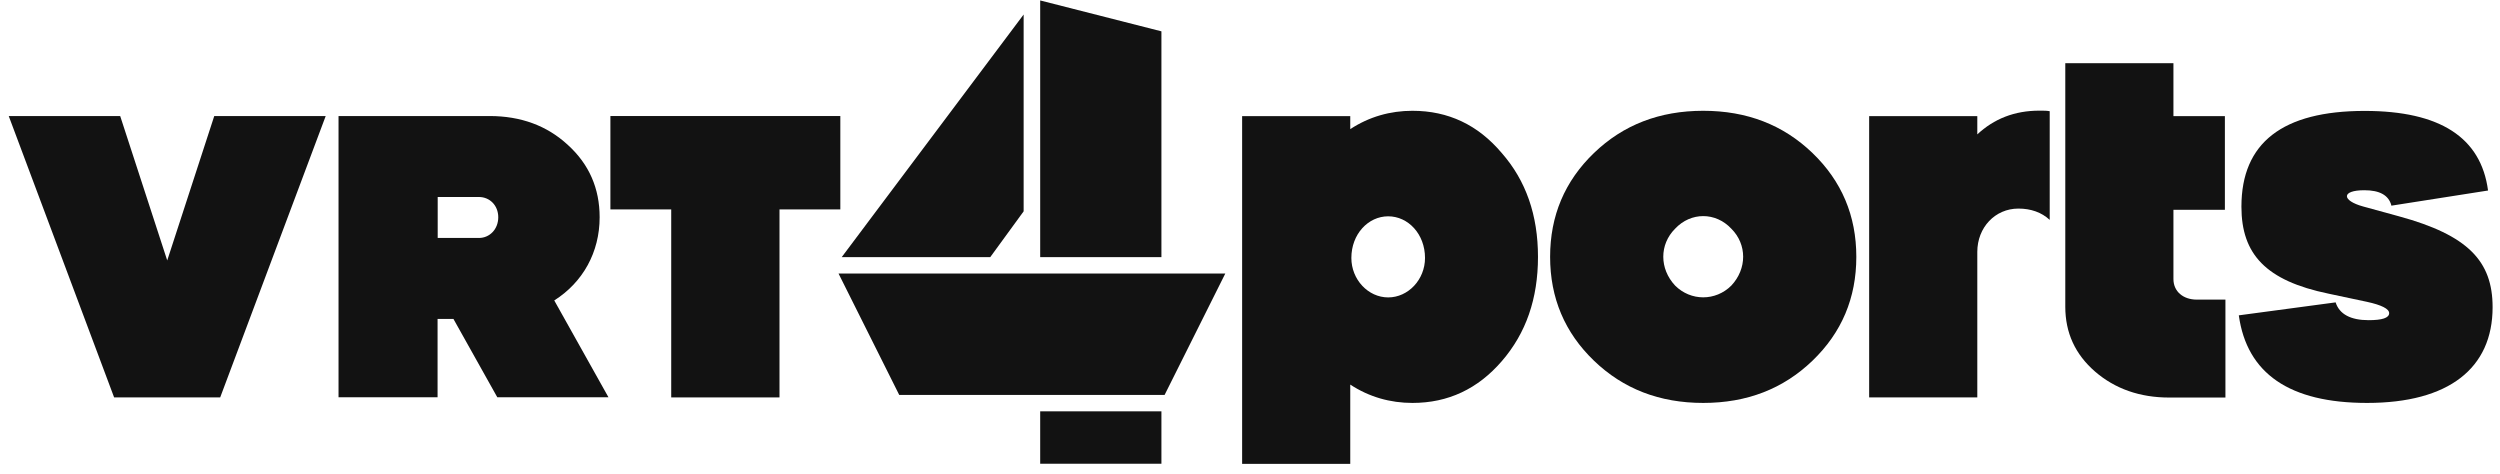
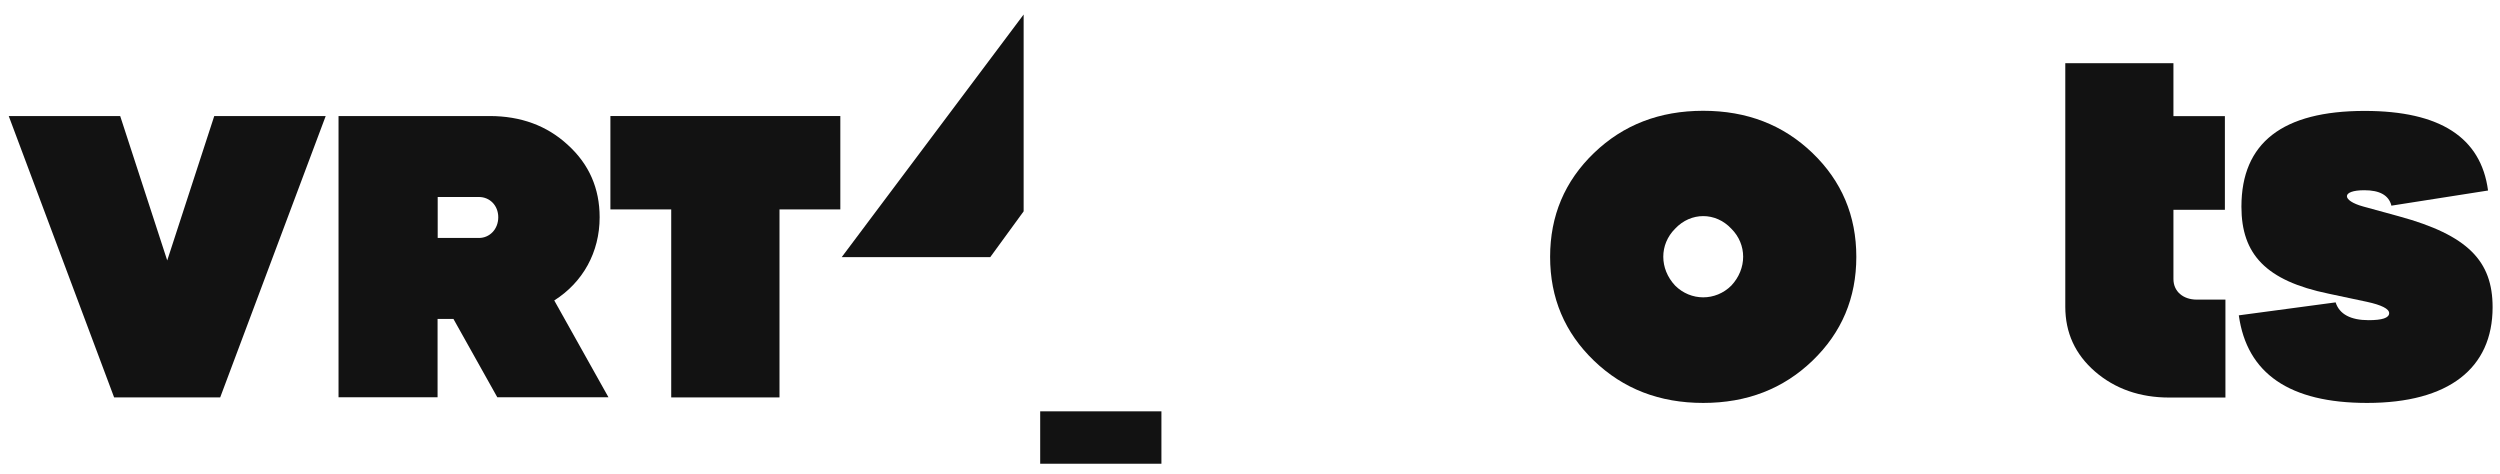
<svg xmlns="http://www.w3.org/2000/svg" width="174" height="33" viewBox="0 0 174 33" fill="none">
  <g clip-path="url('#clip0_3617_39')">
    <path d="M0.608 8.076H8.365L11.639 18.127L14.912 8.076H22.669L15.325 27.66H7.943L0.608 8.076Z" fill="#121212" />
    <path d="M34.074 8.076C36.253 8.076 38.077 8.748 39.527 10.092C41.005 11.436 41.735 13.116 41.735 15.122C41.735 17.56 40.564 19.653 38.576 20.911L42.349 27.65H34.612L31.559 22.197H30.455V27.65H23.562V8.076H34.064H34.074ZM30.464 13.711V16.562H33.335C34.084 16.562 34.679 15.948 34.679 15.122C34.679 14.296 34.084 13.711 33.335 13.711H30.464Z" fill="#121212" />
    <path d="M58.487 8.076H54.253H46.717H42.484V14.575H46.717V27.66H54.253V14.575H58.487V8.076Z" fill="#121212" />
-     <path d="M86.452 32.277V8.085H93.978V8.988C95.293 8.124 96.762 7.711 98.308 7.711C100.794 7.711 102.868 8.69 104.519 10.648C106.208 12.568 107.044 14.978 107.044 17.877C107.044 20.776 106.218 23.186 104.519 25.144C102.858 27.064 100.794 28.044 98.308 28.044C96.762 28.044 95.293 27.631 93.978 26.767V32.287H86.452V32.277ZM96.618 20.7C98.01 20.7 99.181 19.461 99.181 17.954C99.181 16.293 98.01 15.055 96.618 15.055C95.226 15.055 94.055 16.293 94.055 17.954C94.055 19.461 95.226 20.7 96.618 20.7Z" fill="#121212" />
    <path d="M107.888 17.877C107.888 15.016 108.906 12.607 110.941 10.648C112.976 8.69 115.501 7.711 118.544 7.711C121.587 7.711 124.112 8.69 126.147 10.648C128.183 12.607 129.2 15.016 129.2 17.877C129.2 20.738 128.183 23.148 126.147 25.106C124.112 27.064 121.587 28.044 118.544 28.044C115.501 28.044 112.976 27.064 110.941 25.106C108.906 23.148 107.888 20.738 107.888 17.877ZM116.586 19.874C117.68 20.968 119.408 20.968 120.503 19.874C121.597 18.703 121.597 17.013 120.503 15.919C119.408 14.748 117.68 14.748 116.586 15.919C115.491 17.013 115.491 18.703 116.586 19.874Z" fill="#121212" />
    <path d="M166.439 14.296C166.247 13.576 165.613 13.24 164.557 13.24C162.935 13.24 162.973 13.96 164.48 14.373L166.967 15.055C171.786 16.37 173.485 18.184 173.485 21.381C173.485 25.634 170.432 28.044 164.749 28.044C159.363 28.044 156.387 26.008 155.821 21.948L162.56 21.045C162.819 21.871 163.616 22.284 164.855 22.284C165.795 22.284 166.285 22.13 166.285 21.794C166.285 21.496 165.757 21.228 164.739 21.007L162.071 20.44C157.703 19.538 156.003 17.695 156.003 14.383C156.003 9.938 158.864 7.72 164.586 7.72C169.818 7.72 172.679 9.564 173.168 13.26L166.429 14.316L166.439 14.296Z" fill="#121212" />
-     <path d="M137.61 9.362C138.781 8.268 140.212 7.701 141.94 7.701C142.237 7.701 142.468 7.701 142.66 7.74V15.304C142.093 14.776 141.344 14.517 140.48 14.517C138.858 14.517 137.62 15.832 137.62 17.532V27.66H130.093V8.085H137.62V9.362H137.61Z" fill="#121212" />
    <path d="M143.744 8.085V4.399H151.271V8.085H154.852V14.604H151.271V19.423C151.271 20.287 151.952 20.853 152.893 20.853H154.89V27.669H150.973C148.938 27.669 147.21 27.064 145.818 25.864C144.426 24.655 143.744 23.157 143.744 21.343V8.085Z" fill="#121212" />
-     <path d="M58.362 19.039L62.586 27.487H81.056L85.28 19.039H58.362Z" fill="#121212" />
    <path d="M80.835 28.629H72.397V32.277H80.835V28.629Z" fill="#121212" />
-     <path d="M80.835 2.181L72.397 0.031V17.896H80.835V2.181Z" fill="#121212" />
    <path d="M68.922 17.896L71.245 14.709V1.01L58.583 17.896H68.922Z" fill="#121212" />
  </g>
  <defs>
    <clipPath id="clip0_3617_39">
      <rect width="172.867" height="32.246" fill="white" transform="translate(0.608 0.031)" />
    </clipPath>
  </defs>
</svg>